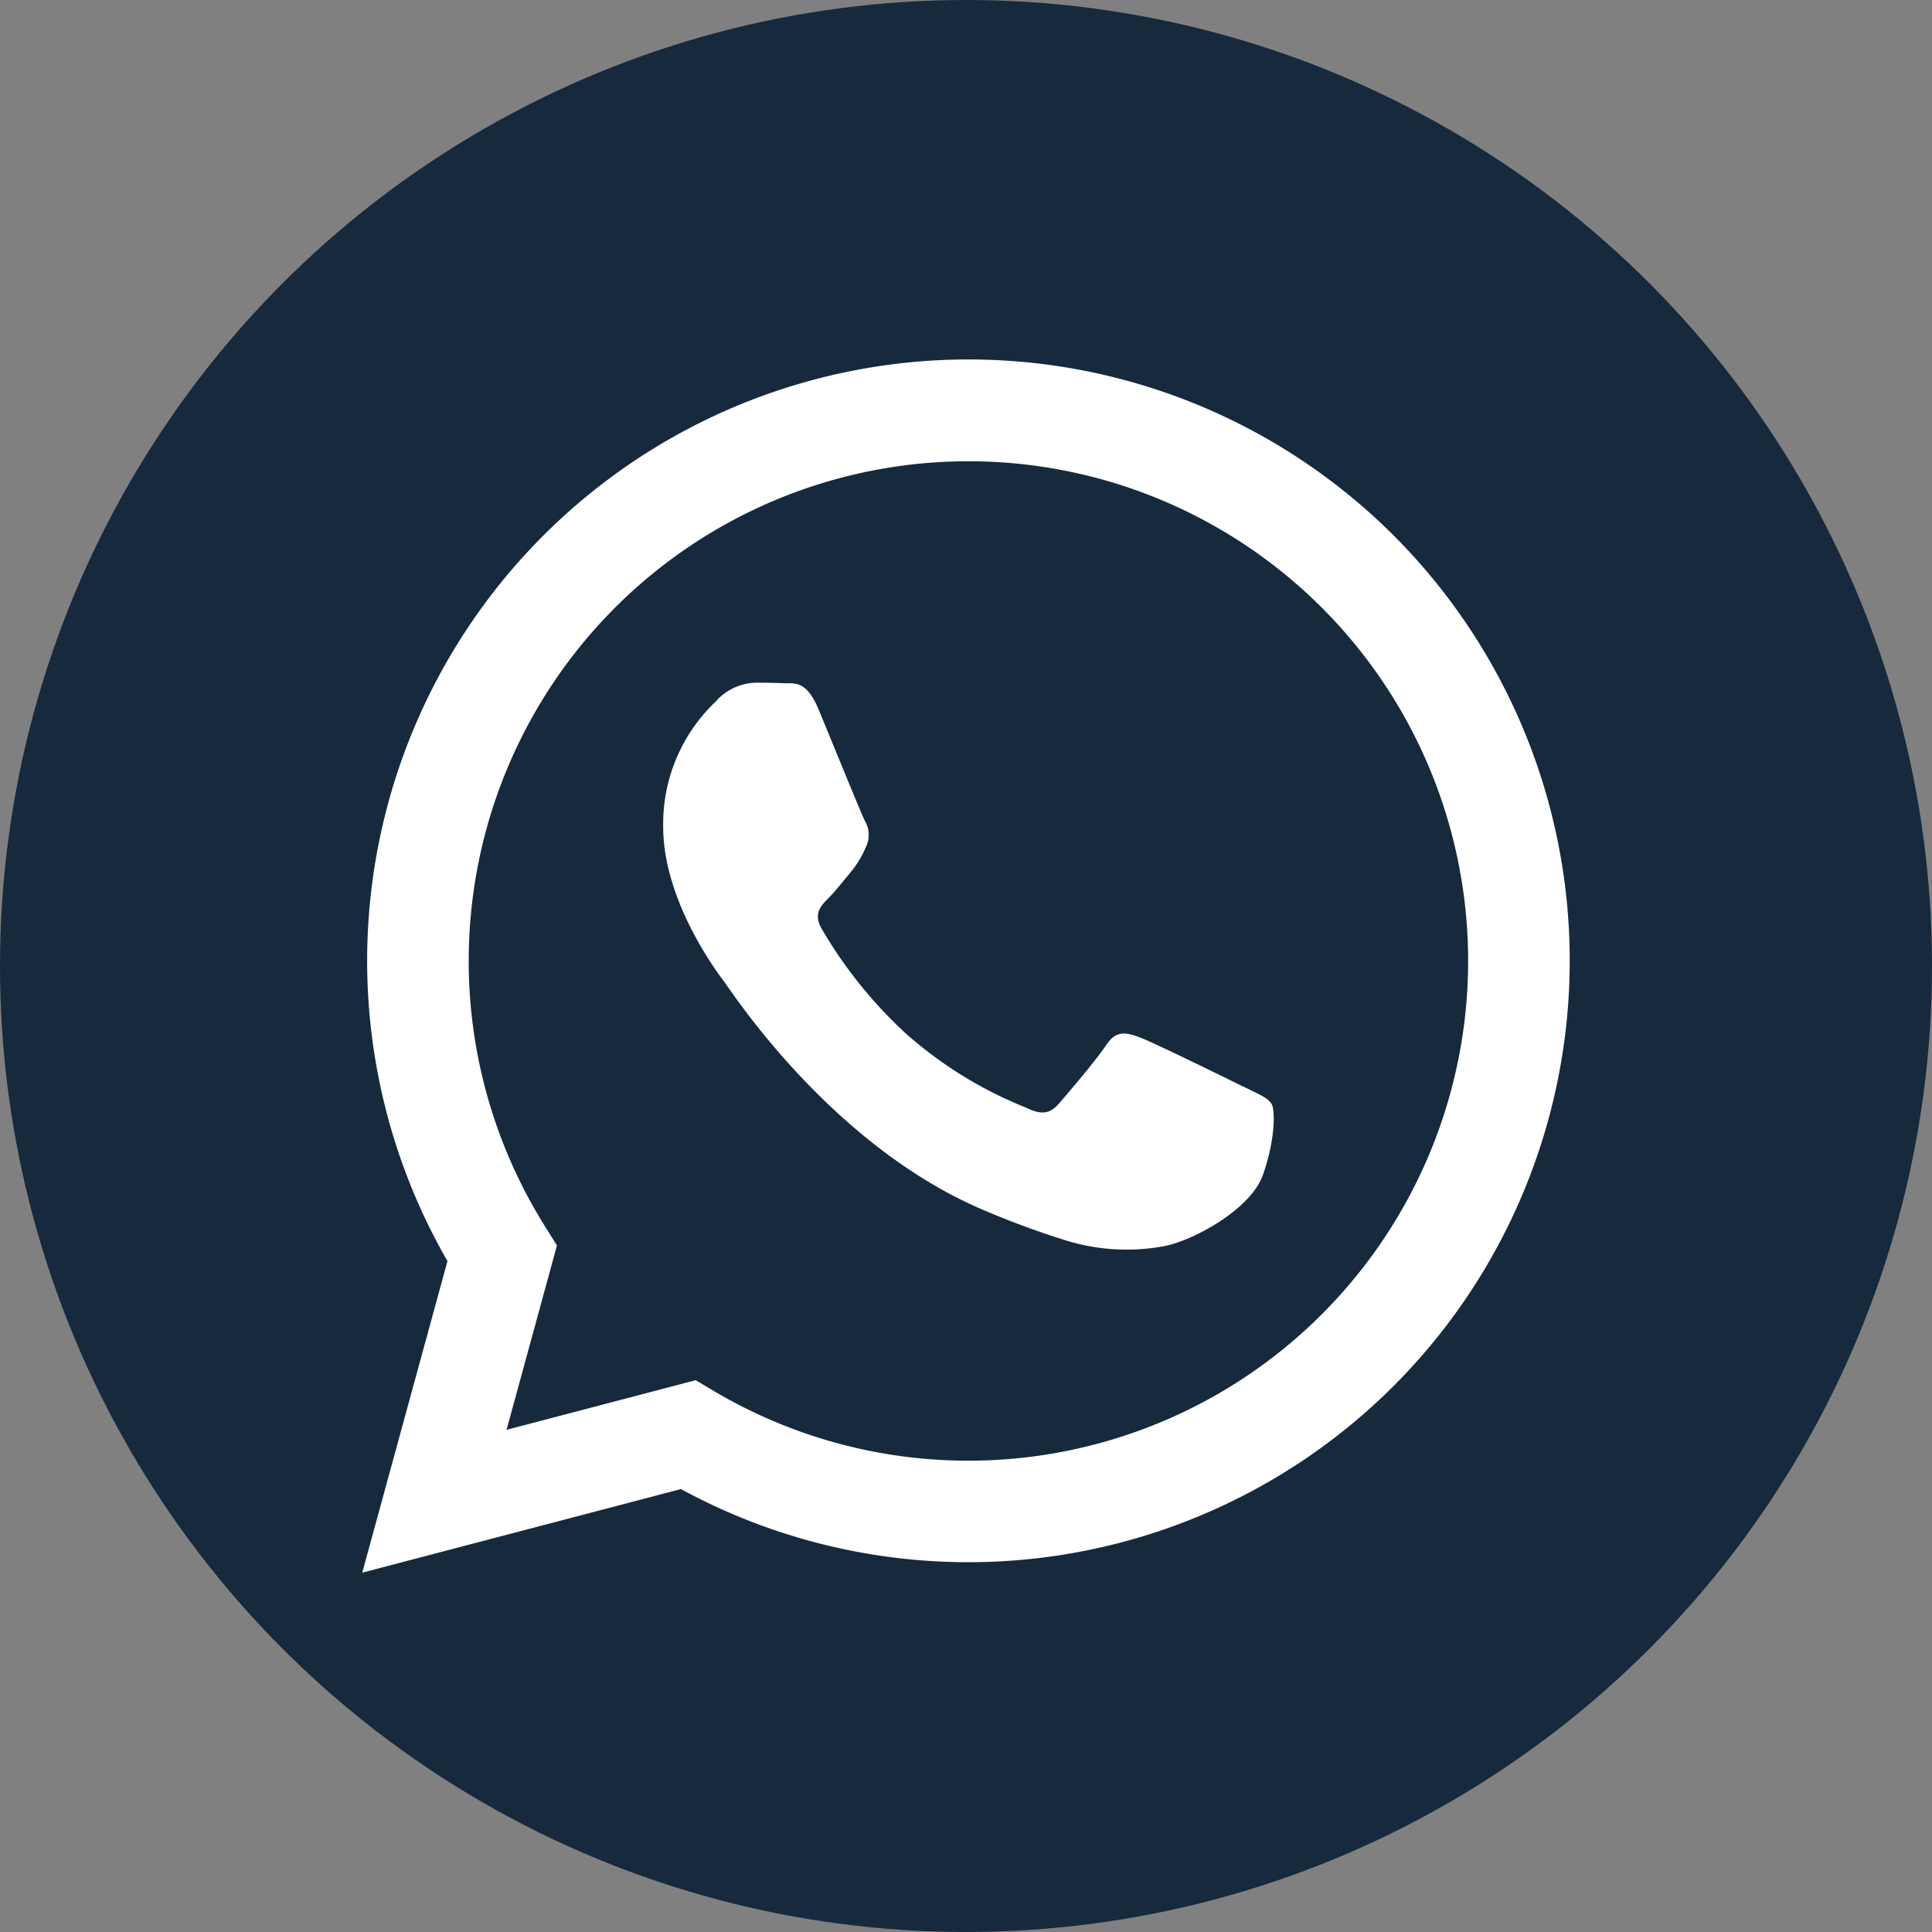
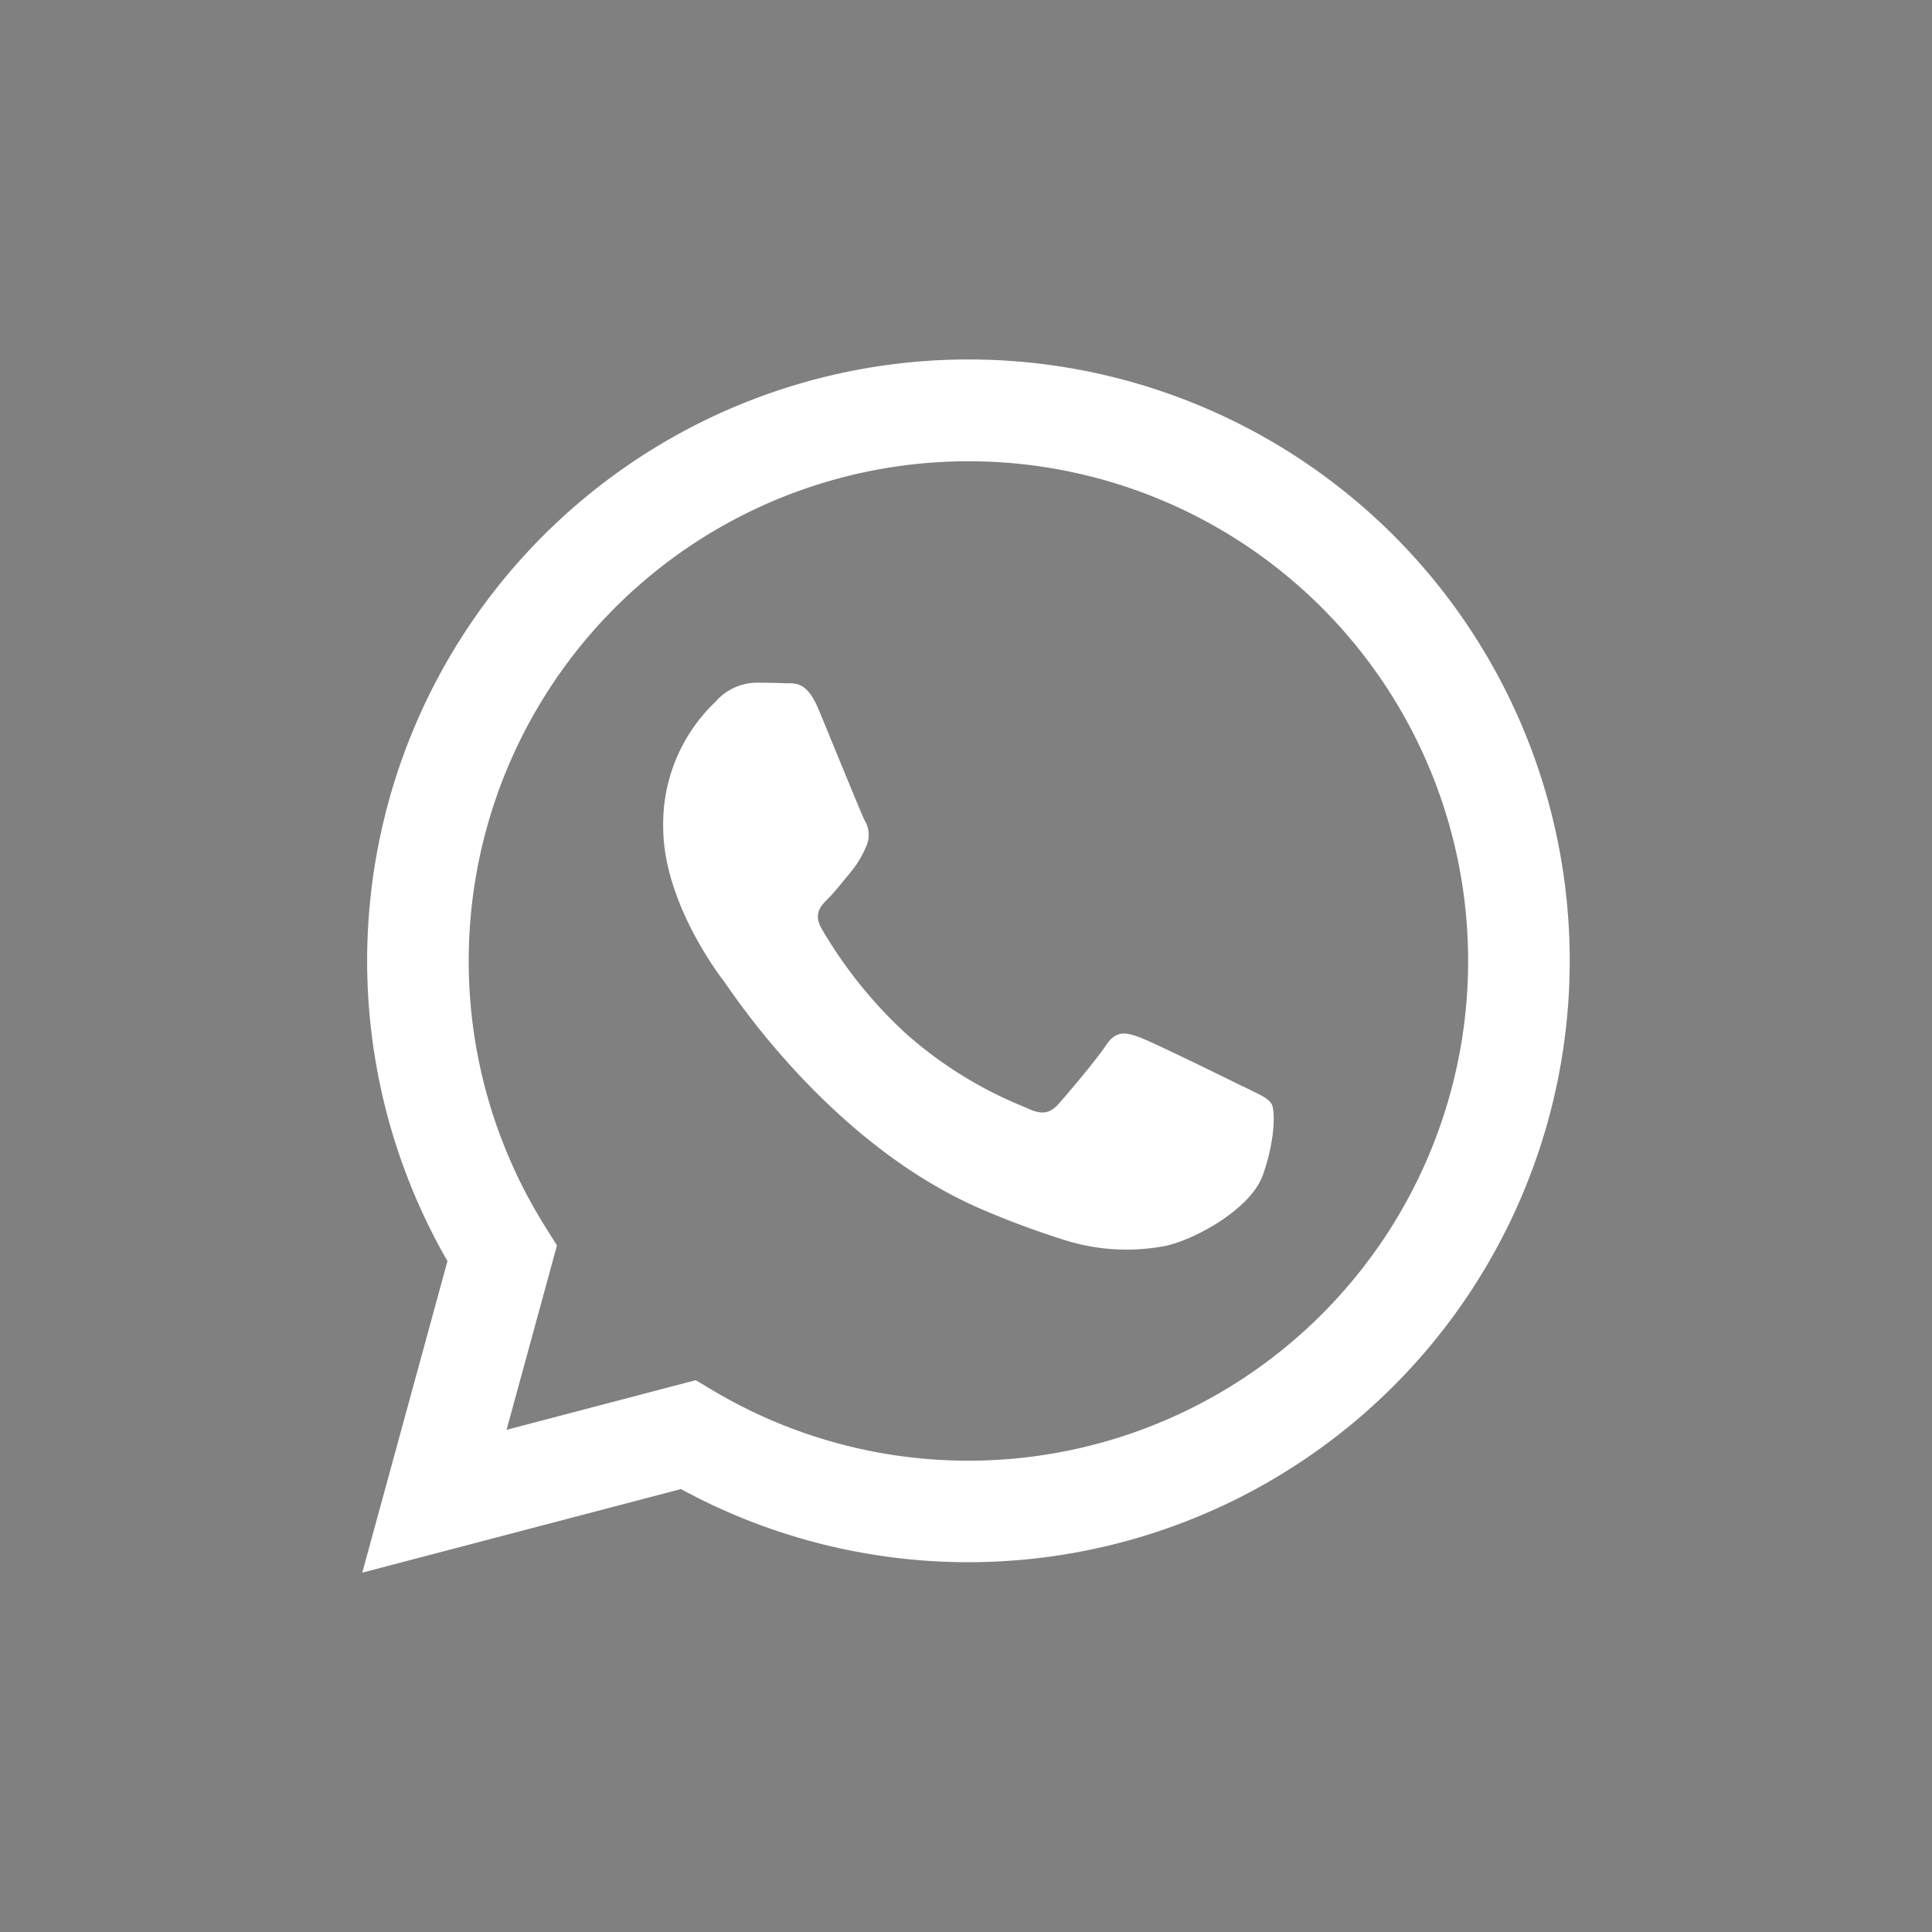
<svg xmlns="http://www.w3.org/2000/svg" id="whatsapp-icon" width="128" height="128" viewBox="0 0 128 128">
  <rect x="0" y="0" width="128" height="128" fill="#808080" stroke="none" />
-   <circle id="Ellipse_1" data-name="Ellipse 1" cx="64" cy="64" r="64" fill="#16293d" />
  <g id="Group_1" data-name="Group 1">
    <path id="Path_1" data-name="Path 1" d="M92.346,35.49a39.843,39.843,0,0,0-62.7,48.061L24,104.193l21.115-5.538A39.837,39.837,0,0,0,64.151,103.5h.017A39.851,39.851,0,0,0,92.346,35.49M64.168,96.774h-.013A33.062,33.062,0,0,1,47.3,92.16l-1.209-.718-12.53,3.287L36.9,82.513l-.787-1.256A33.107,33.107,0,1,1,64.168,96.774m18.16-24.8c-1-.5-5.889-2.9-6.8-3.239s-1.574-.5-2.238.5-2.571,3.239-3.153,3.9-1.16.748-2.156.249a27.147,27.147,0,0,1-8-4.941,29.923,29.923,0,0,1-5.538-6.9c-.58-1-.062-1.533.437-2.03.448-.446,1-1.162,1.493-1.744a6.851,6.851,0,0,0,1-1.66,1.828,1.828,0,0,0-.083-1.743c-.25-.5-2.24-5.4-3.068-7.391-.809-1.941-1.629-1.678-2.239-1.708-.582-.028-1.245-.036-1.908-.036a3.655,3.655,0,0,0-2.654,1.246,11.165,11.165,0,0,0-3.483,8.3c0,4.9,3.566,9.632,4.064,10.295S55.015,75.79,65,80.1a57.941,57.941,0,0,0,5.674,2.1,13.629,13.629,0,0,0,6.27.394c1.912-.285,5.888-2.407,6.719-4.732s.829-4.316.578-4.732-.915-.666-1.909-1.165" fill="#fff" />
  </g>
</svg>